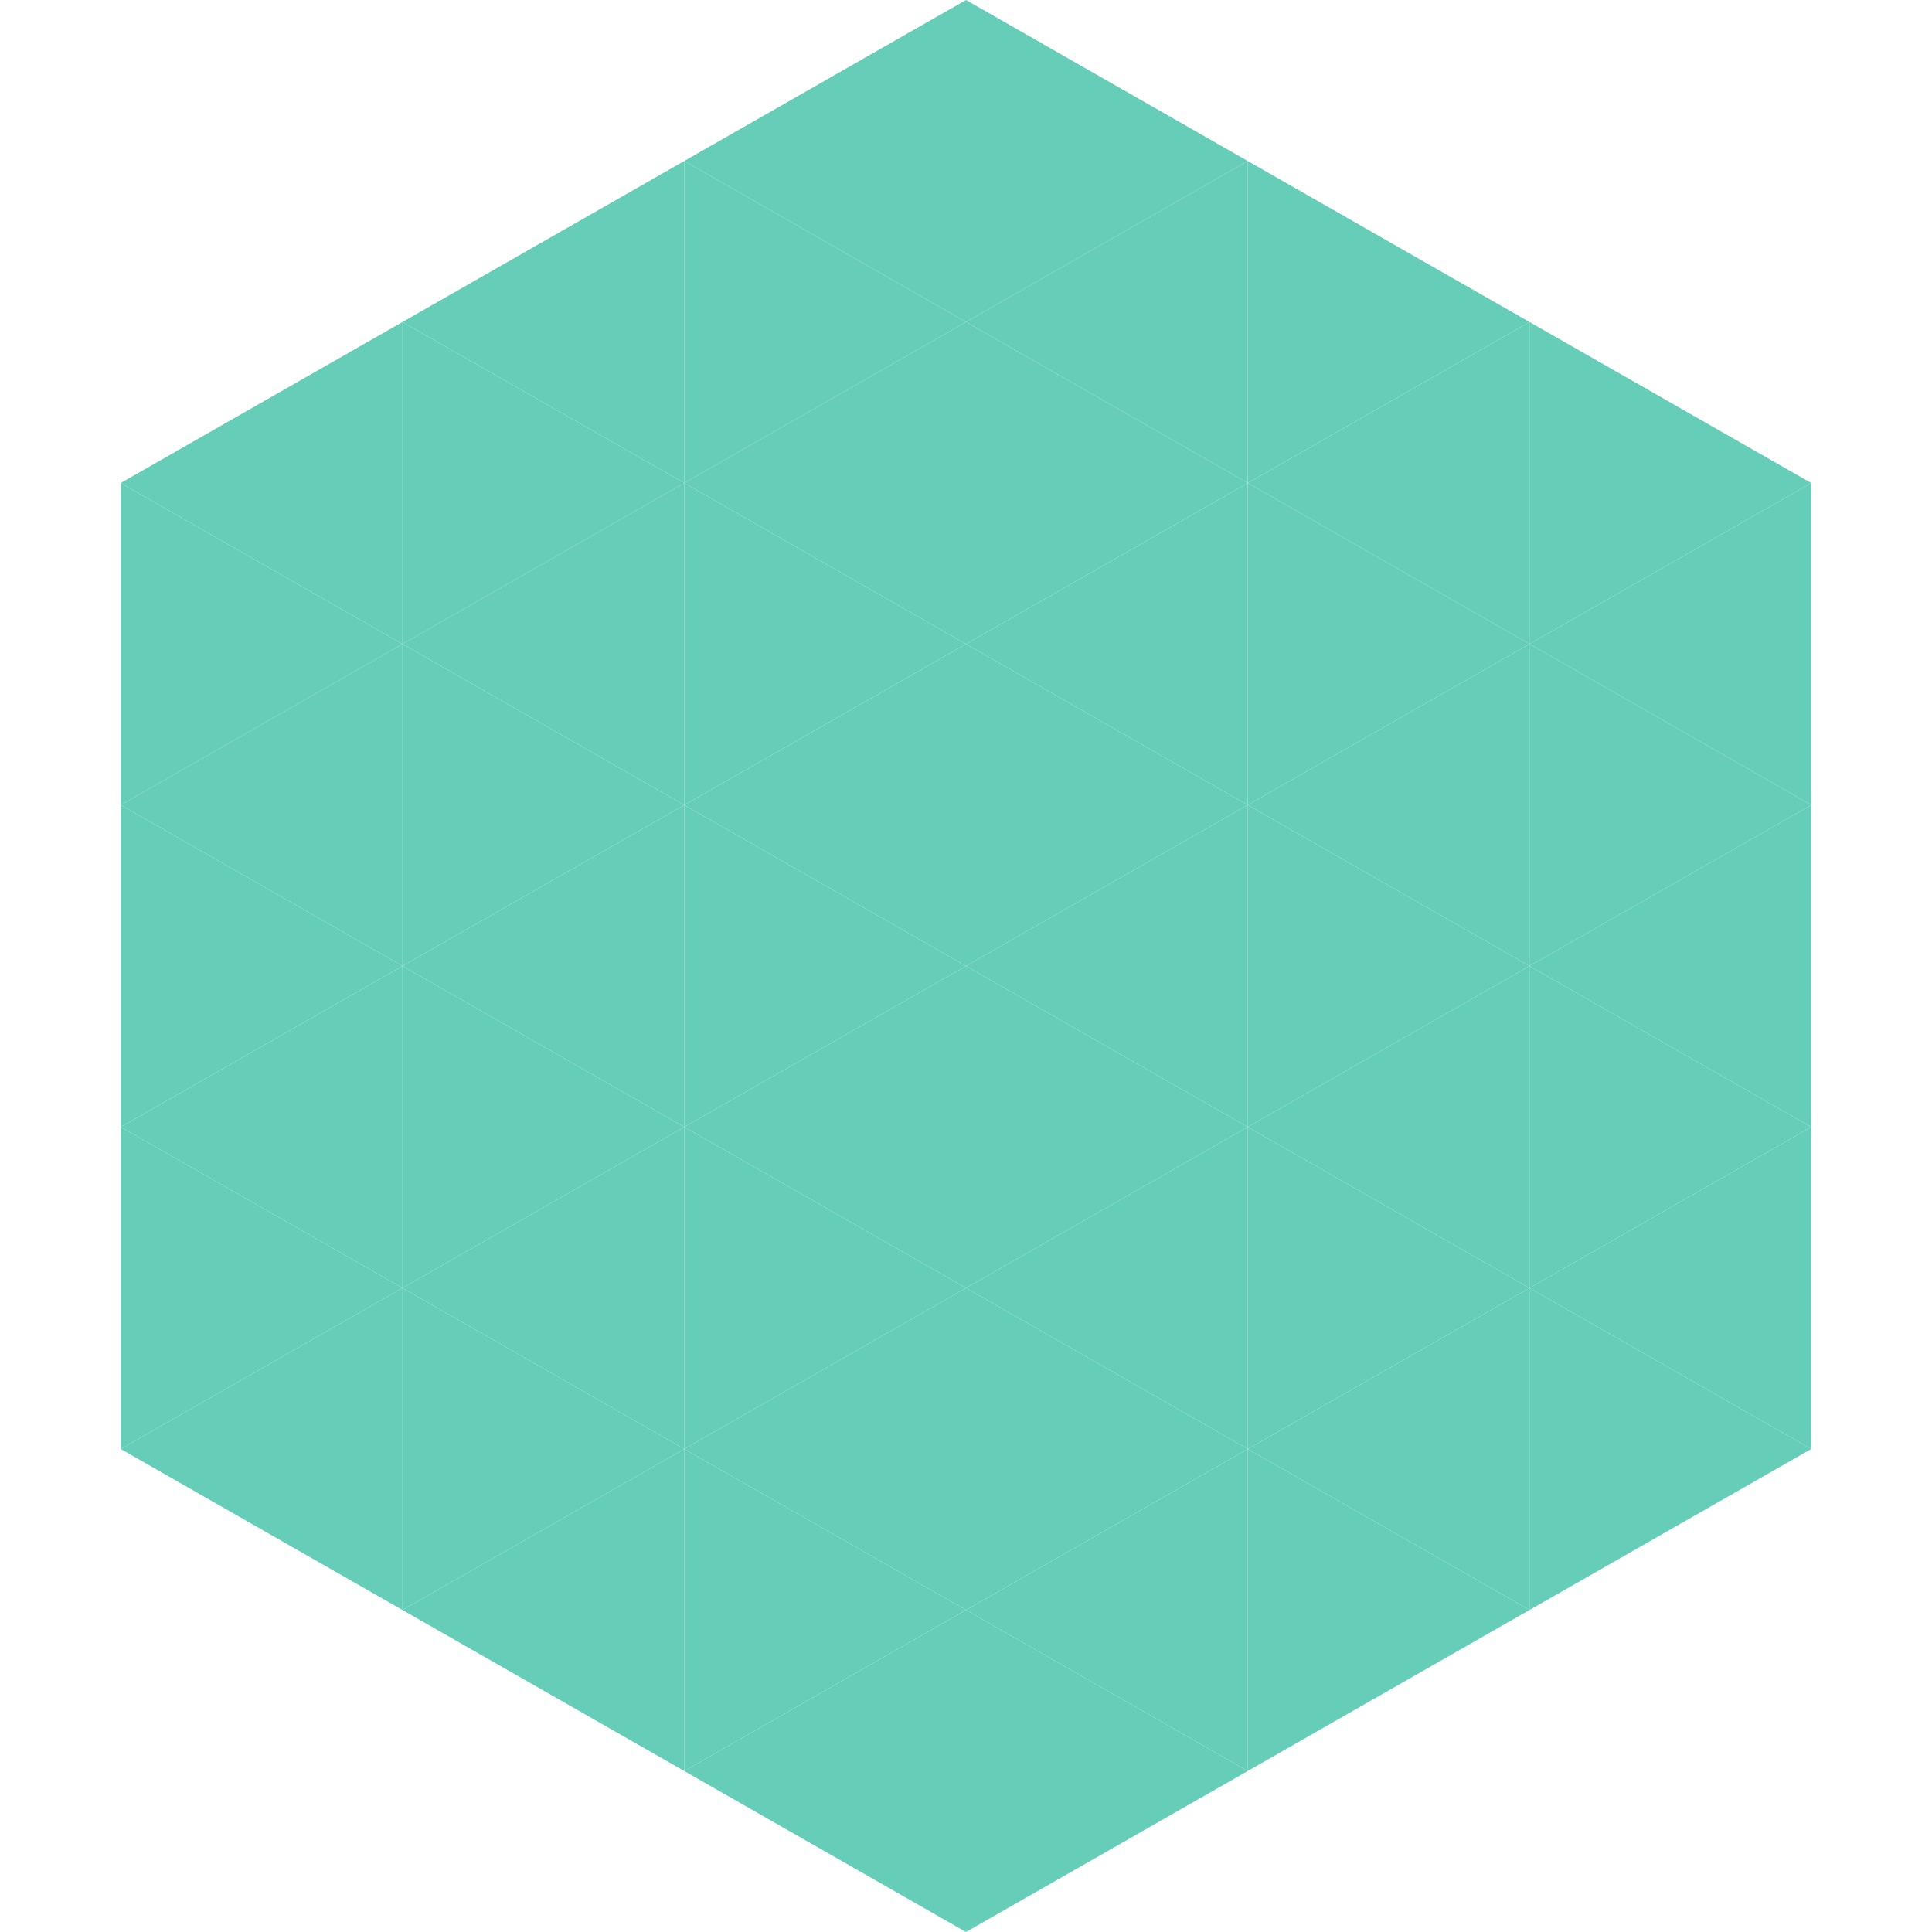
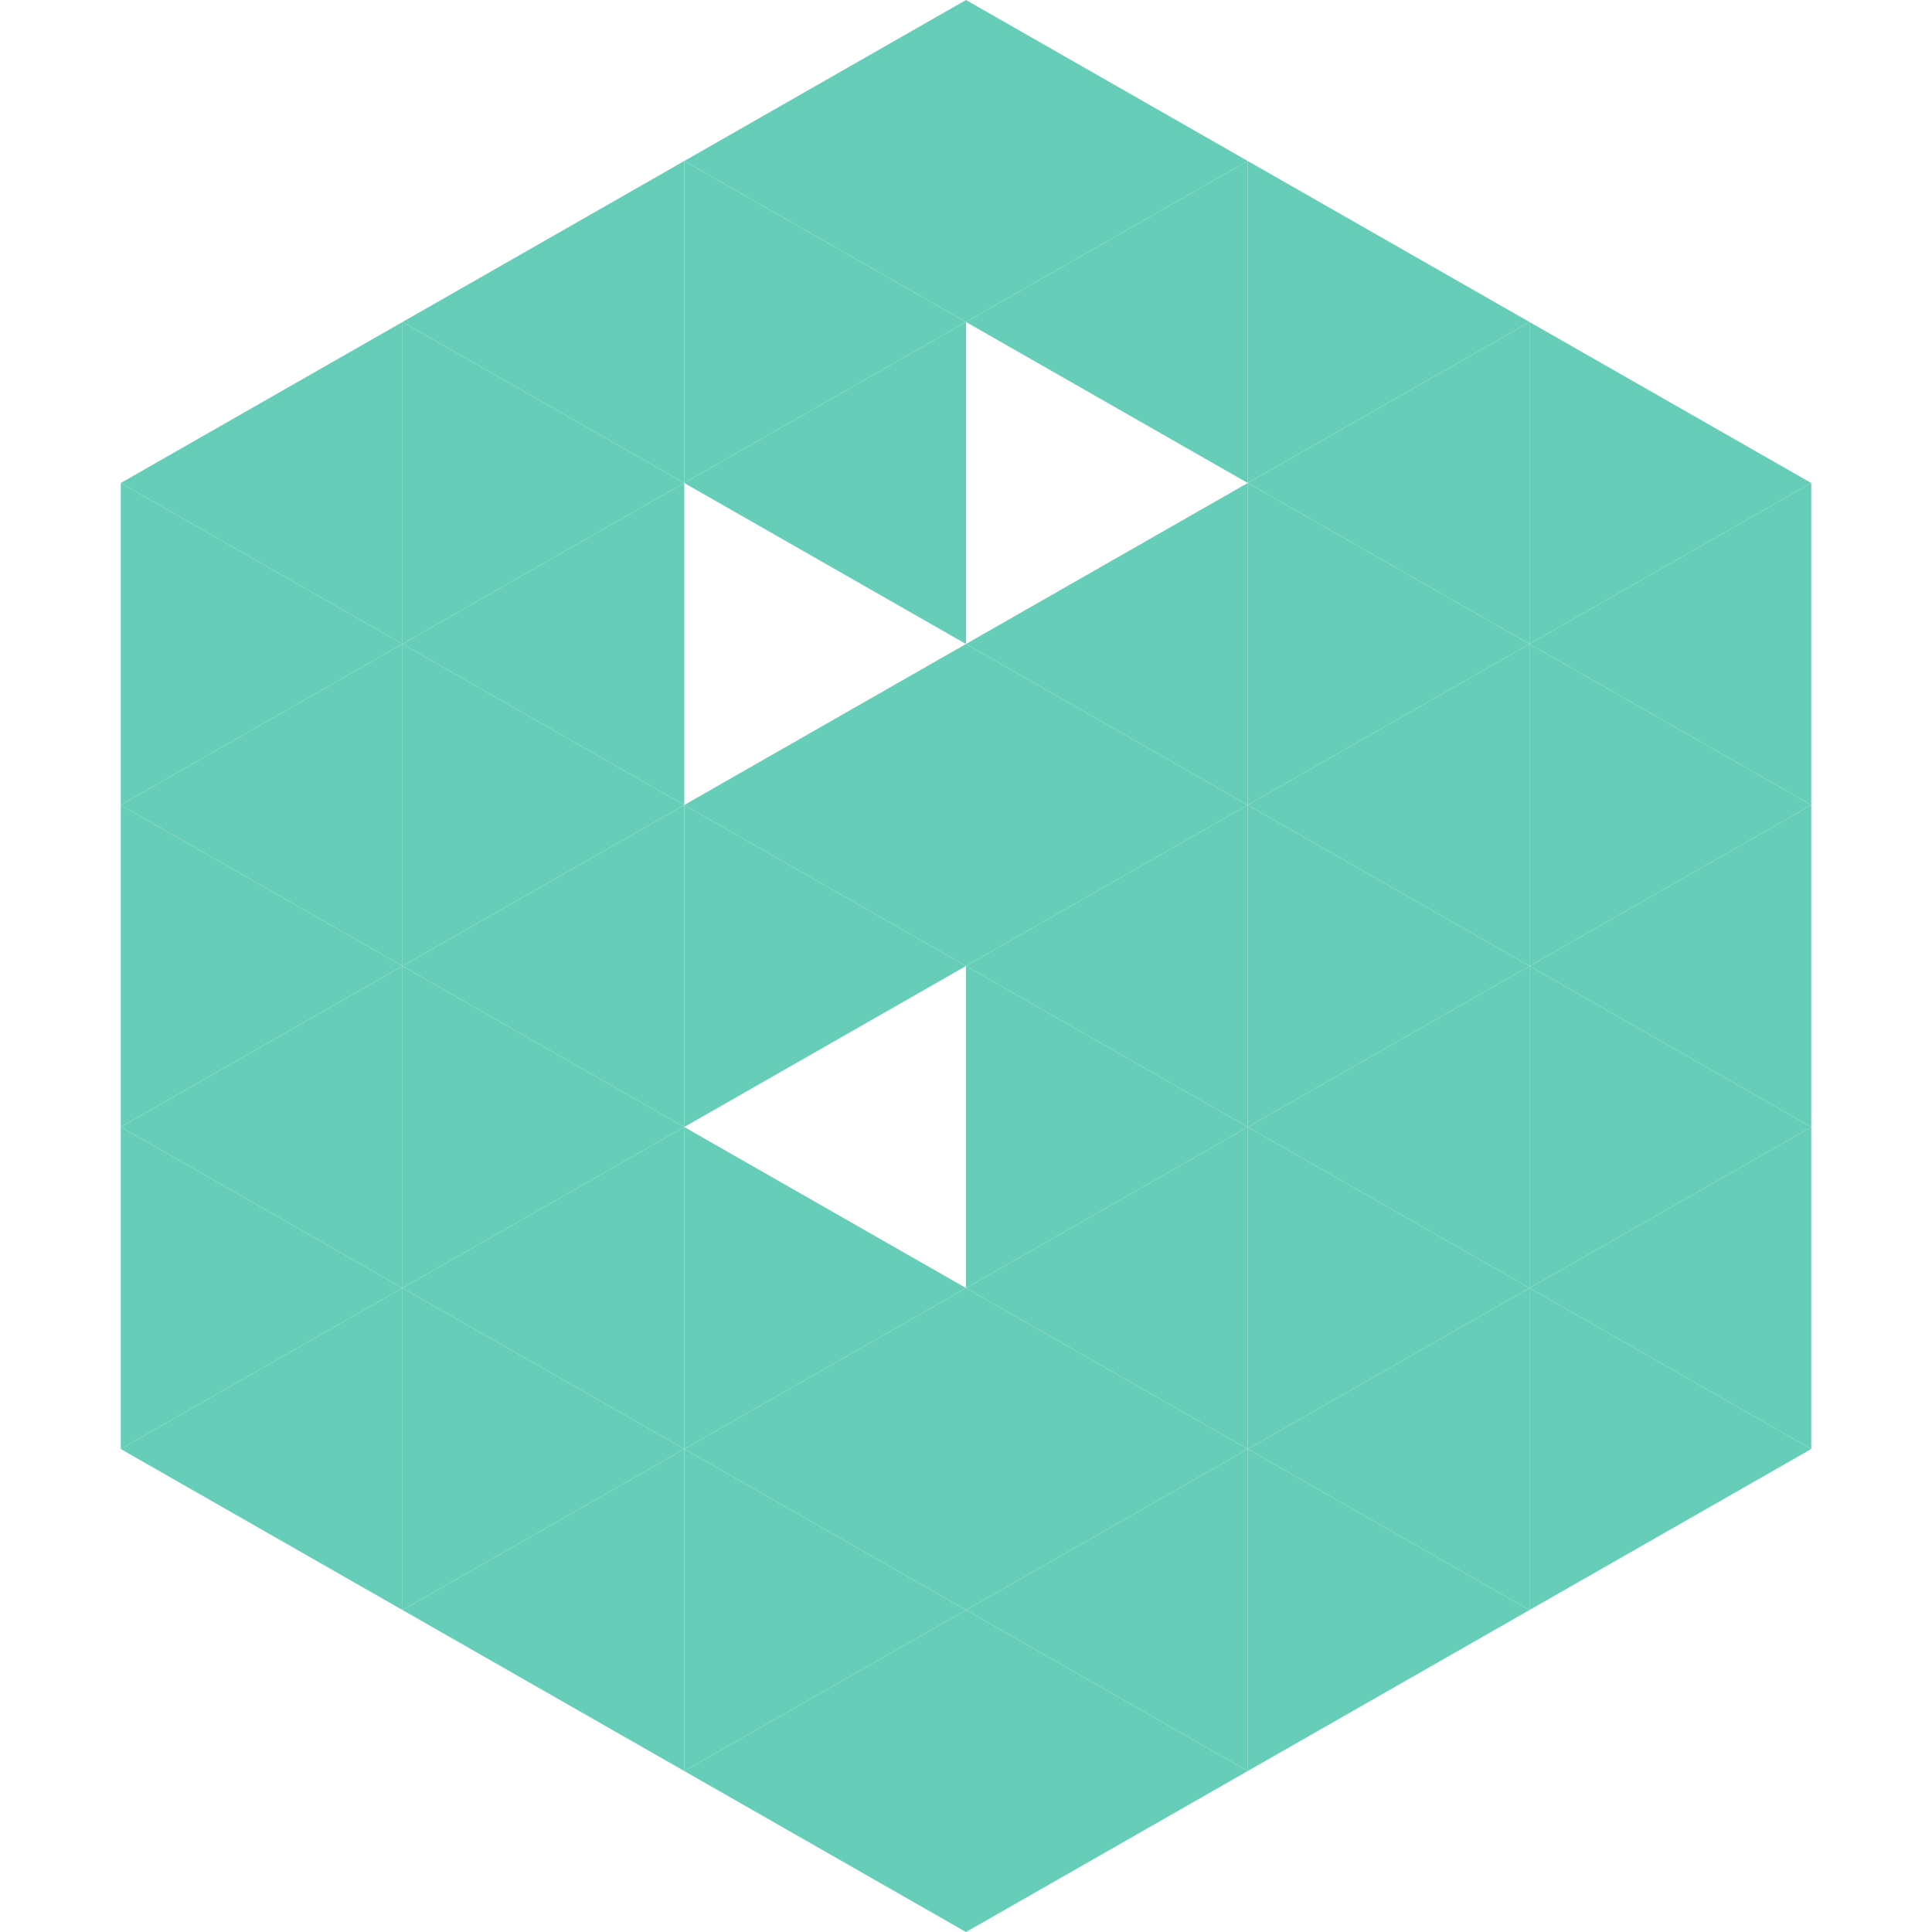
<svg xmlns="http://www.w3.org/2000/svg" width="240" height="240">
  <polygon points="50,40 15,60 50,80" style="fill:rgb(102,206,184)" />
  <polygon points="190,40 225,60 190,80" style="fill:rgb(102,206,184)" />
  <polygon points="15,60 50,80 15,100" style="fill:rgb(102,206,184)" />
  <polygon points="225,60 190,80 225,100" style="fill:rgb(102,206,184)" />
  <polygon points="50,80 15,100 50,120" style="fill:rgb(102,206,184)" />
  <polygon points="190,80 225,100 190,120" style="fill:rgb(102,206,184)" />
  <polygon points="15,100 50,120 15,140" style="fill:rgb(102,206,184)" />
  <polygon points="225,100 190,120 225,140" style="fill:rgb(102,206,184)" />
  <polygon points="50,120 15,140 50,160" style="fill:rgb(102,206,184)" />
  <polygon points="190,120 225,140 190,160" style="fill:rgb(102,206,184)" />
  <polygon points="15,140 50,160 15,180" style="fill:rgb(102,206,184)" />
  <polygon points="225,140 190,160 225,180" style="fill:rgb(102,206,184)" />
  <polygon points="50,160 15,180 50,200" style="fill:rgb(102,206,184)" />
  <polygon points="190,160 225,180 190,200" style="fill:rgb(102,206,184)" />
  <polygon points="15,180 50,200 15,220" style="fill:rgb(255,255,255); fill-opacity:0" />
  <polygon points="225,180 190,200 225,220" style="fill:rgb(255,255,255); fill-opacity:0" />
  <polygon points="50,0 85,20 50,40" style="fill:rgb(255,255,255); fill-opacity:0" />
  <polygon points="190,0 155,20 190,40" style="fill:rgb(255,255,255); fill-opacity:0" />
  <polygon points="85,20 50,40 85,60" style="fill:rgb(102,206,184)" />
  <polygon points="155,20 190,40 155,60" style="fill:rgb(102,206,184)" />
  <polygon points="50,40 85,60 50,80" style="fill:rgb(102,206,184)" />
  <polygon points="190,40 155,60 190,80" style="fill:rgb(102,206,184)" />
  <polygon points="85,60 50,80 85,100" style="fill:rgb(102,206,184)" />
  <polygon points="155,60 190,80 155,100" style="fill:rgb(102,206,184)" />
  <polygon points="50,80 85,100 50,120" style="fill:rgb(102,206,184)" />
  <polygon points="190,80 155,100 190,120" style="fill:rgb(102,206,184)" />
  <polygon points="85,100 50,120 85,140" style="fill:rgb(102,206,184)" />
  <polygon points="155,100 190,120 155,140" style="fill:rgb(102,206,184)" />
  <polygon points="50,120 85,140 50,160" style="fill:rgb(102,206,184)" />
  <polygon points="190,120 155,140 190,160" style="fill:rgb(102,206,184)" />
  <polygon points="85,140 50,160 85,180" style="fill:rgb(102,206,184)" />
  <polygon points="155,140 190,160 155,180" style="fill:rgb(102,206,184)" />
  <polygon points="50,160 85,180 50,200" style="fill:rgb(102,206,184)" />
  <polygon points="190,160 155,180 190,200" style="fill:rgb(102,206,184)" />
  <polygon points="85,180 50,200 85,220" style="fill:rgb(102,206,184)" />
  <polygon points="155,180 190,200 155,220" style="fill:rgb(102,206,184)" />
  <polygon points="120,0 85,20 120,40" style="fill:rgb(102,206,184)" />
  <polygon points="120,0 155,20 120,40" style="fill:rgb(102,206,184)" />
  <polygon points="85,20 120,40 85,60" style="fill:rgb(102,206,184)" />
  <polygon points="155,20 120,40 155,60" style="fill:rgb(102,206,184)" />
  <polygon points="120,40 85,60 120,80" style="fill:rgb(102,206,184)" />
-   <polygon points="120,40 155,60 120,80" style="fill:rgb(102,206,184)" />
-   <polygon points="85,60 120,80 85,100" style="fill:rgb(102,206,184)" />
  <polygon points="155,60 120,80 155,100" style="fill:rgb(102,206,184)" />
  <polygon points="120,80 85,100 120,120" style="fill:rgb(102,206,184)" />
  <polygon points="120,80 155,100 120,120" style="fill:rgb(102,206,184)" />
  <polygon points="85,100 120,120 85,140" style="fill:rgb(102,206,184)" />
  <polygon points="155,100 120,120 155,140" style="fill:rgb(102,206,184)" />
-   <polygon points="120,120 85,140 120,160" style="fill:rgb(102,206,184)" />
  <polygon points="120,120 155,140 120,160" style="fill:rgb(102,206,184)" />
  <polygon points="85,140 120,160 85,180" style="fill:rgb(102,206,184)" />
  <polygon points="155,140 120,160 155,180" style="fill:rgb(102,206,184)" />
  <polygon points="120,160 85,180 120,200" style="fill:rgb(102,206,184)" />
  <polygon points="120,160 155,180 120,200" style="fill:rgb(102,206,184)" />
  <polygon points="85,180 120,200 85,220" style="fill:rgb(102,206,184)" />
  <polygon points="155,180 120,200 155,220" style="fill:rgb(102,206,184)" />
  <polygon points="120,200 85,220 120,240" style="fill:rgb(102,206,184)" />
  <polygon points="120,200 155,220 120,240" style="fill:rgb(102,206,184)" />
  <polygon points="85,220 120,240 85,260" style="fill:rgb(255,255,255); fill-opacity:0" />
  <polygon points="155,220 120,240 155,260" style="fill:rgb(255,255,255); fill-opacity:0" />
</svg>